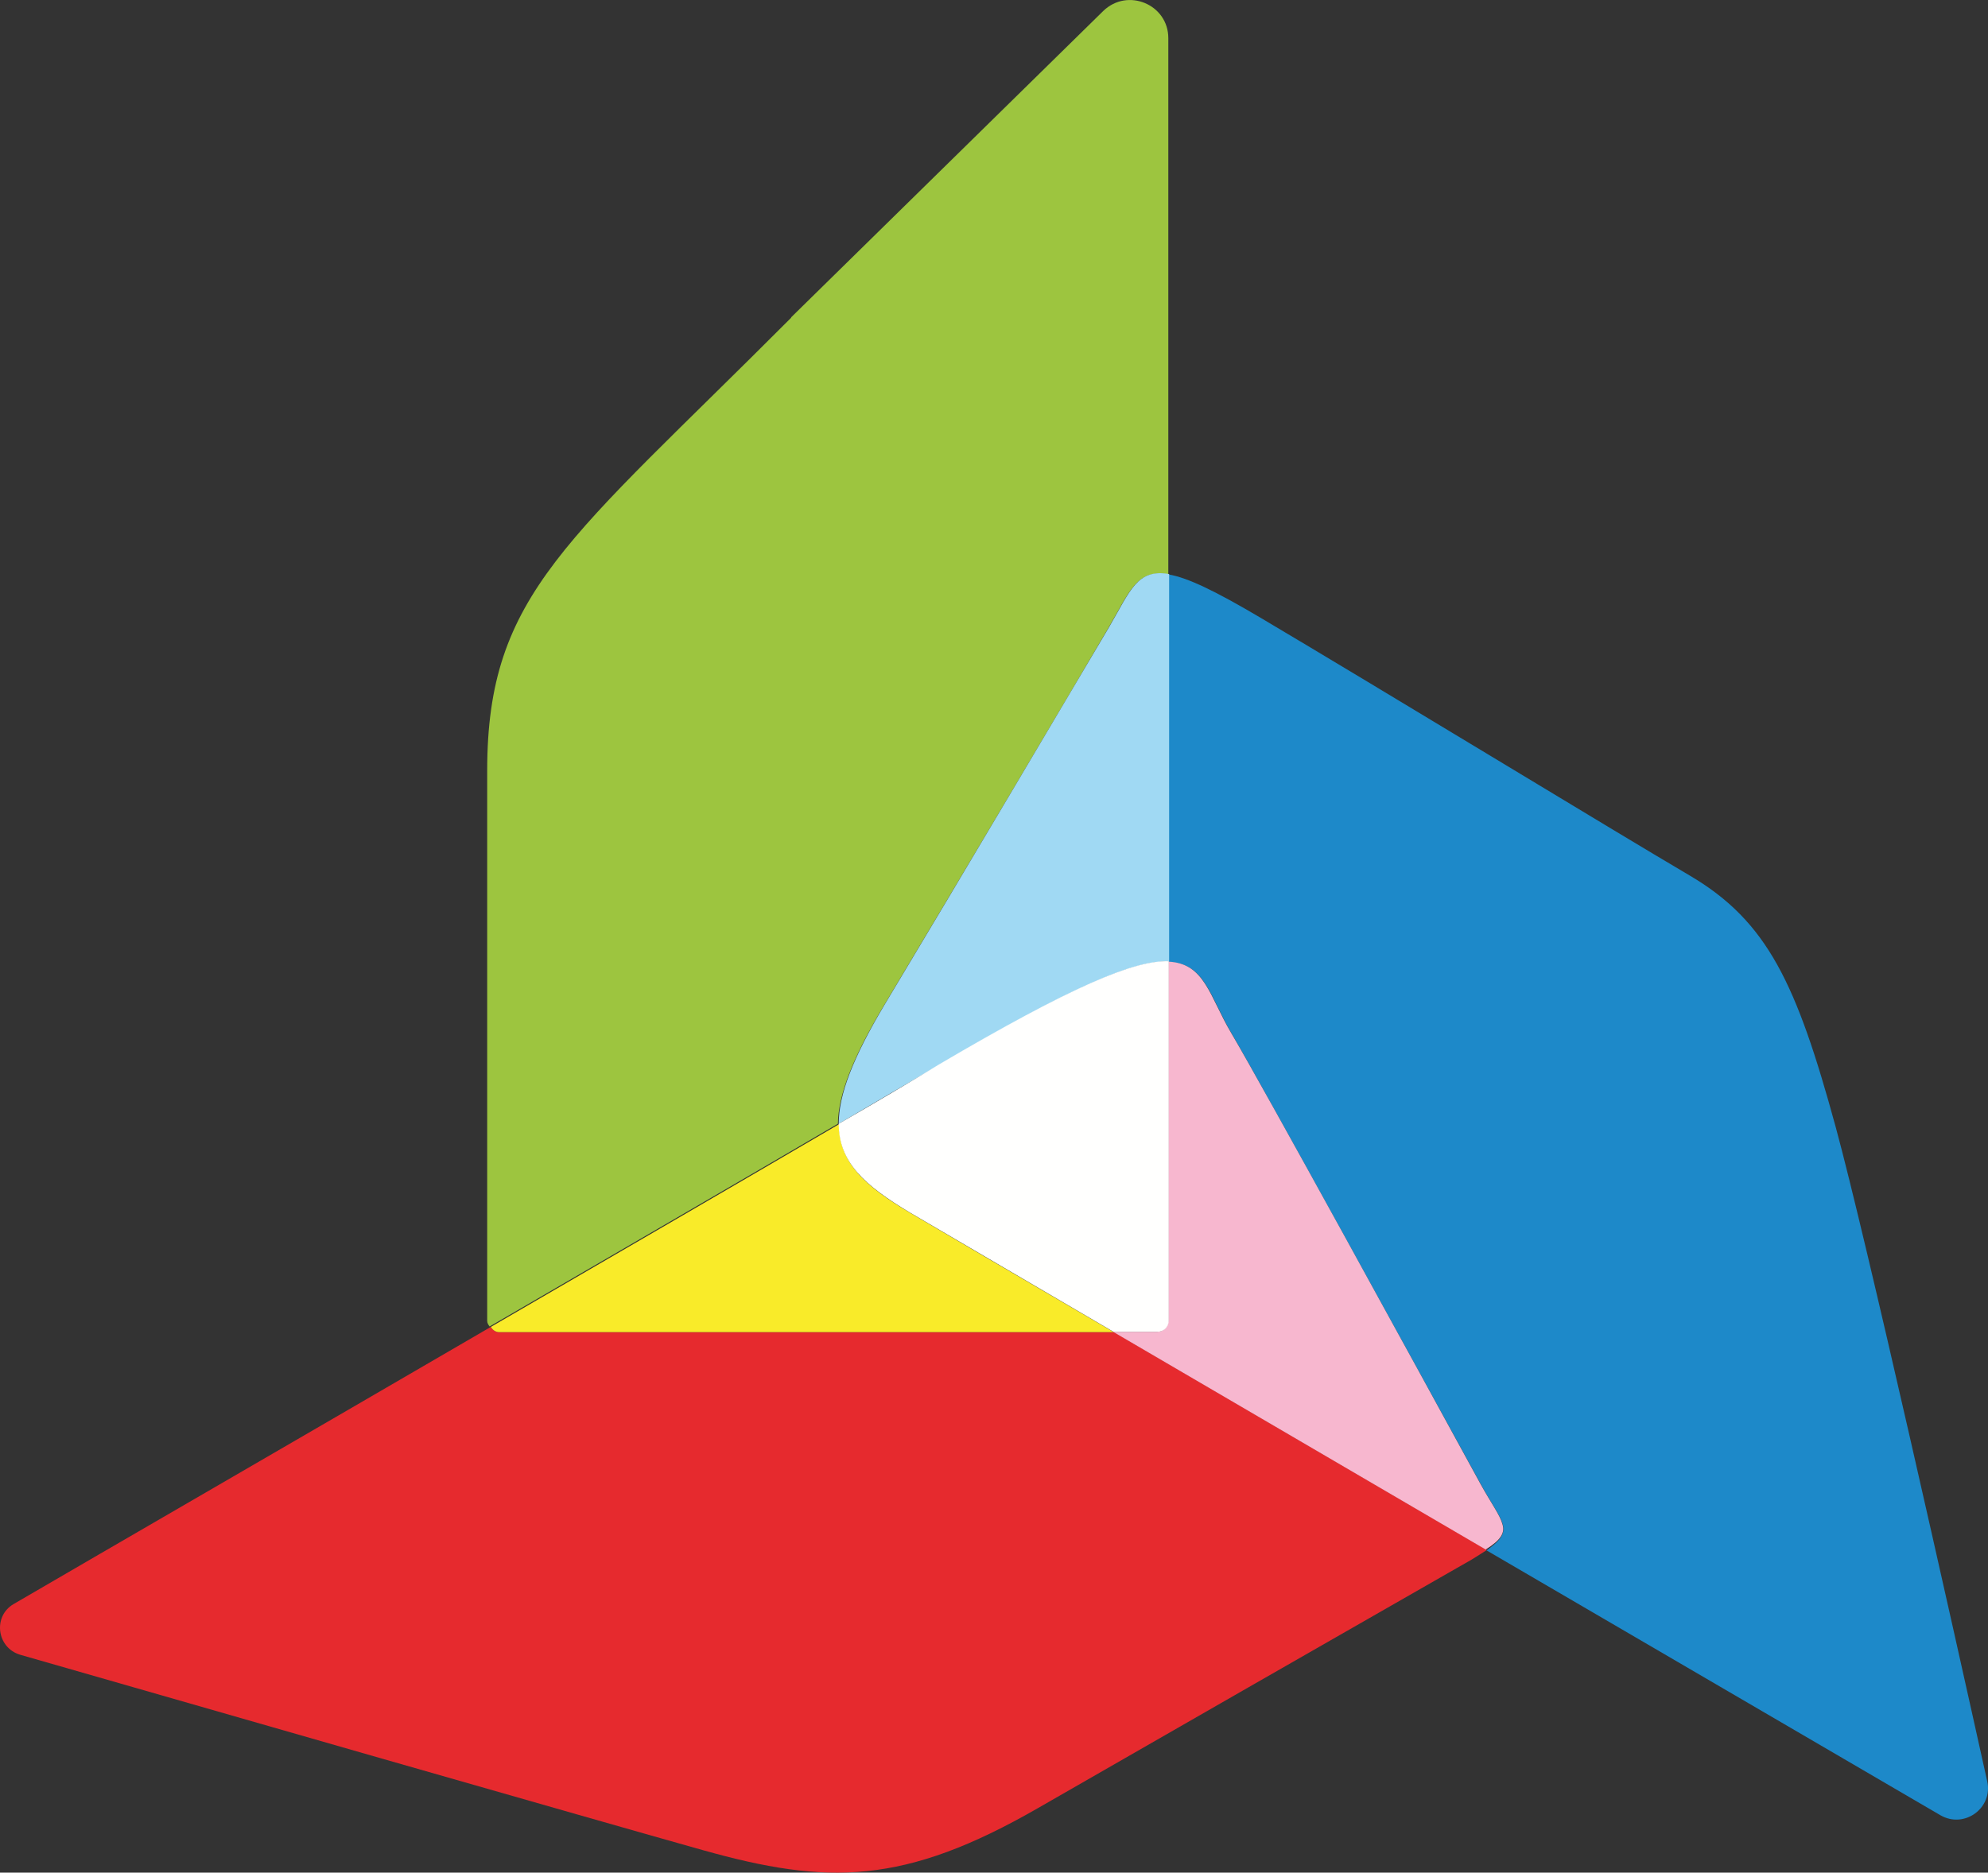
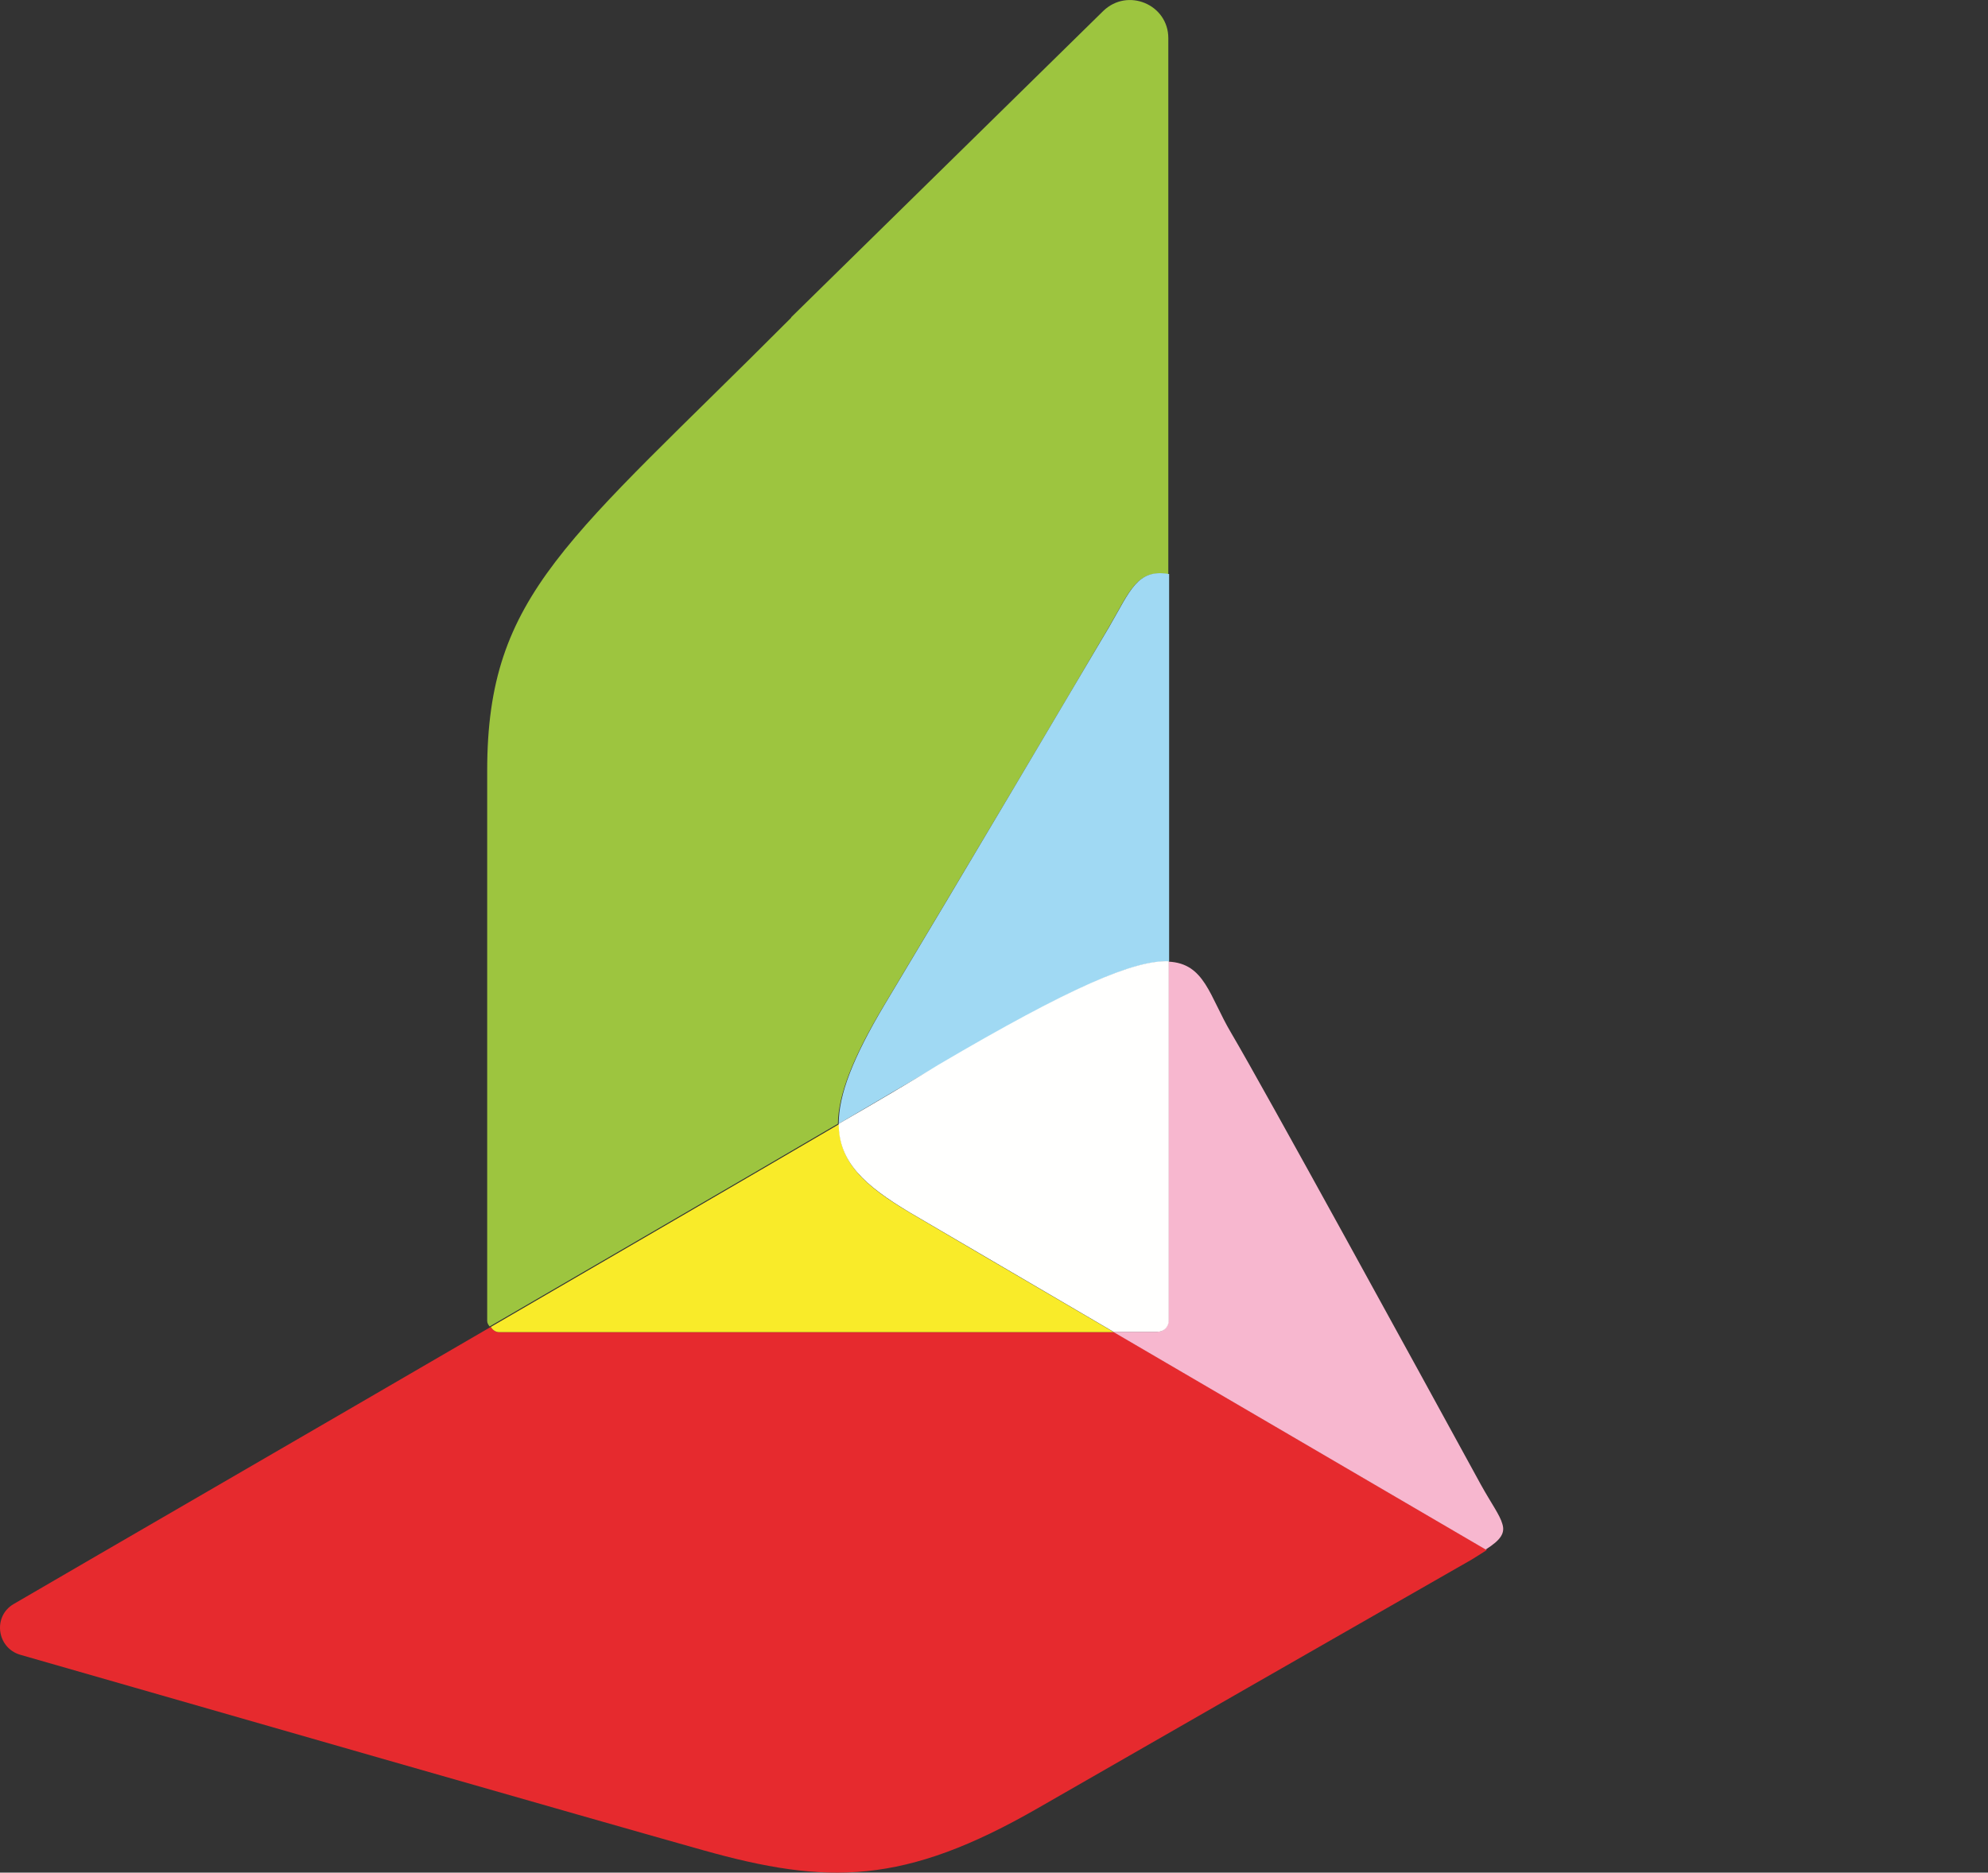
<svg xmlns="http://www.w3.org/2000/svg" width="365pt" height="343.91pt" viewBox="0 0 365 343.91" version="1.1">
  <rect x="0" y="0" width="365" height="343.91" fill="#333333" stroke="none" />
  <defs>
    <clipPath id="clip1">
      <path d="M 0 243 L 273 243 L 273 343.91 L 0 343.91 Z M 0 243 " />
    </clipPath>
  </defs>
  <g id="surface1">
    <path style=" stroke:none;fill-rule:nonzero;fill:rgb(61.6%,77.299%,24.699%);fill-opacity:1;" d="M 162.422 184.441 C 176.449 161.086 197.34 125.867 203.531 115.273 C 207.414 108.633 208.684 104.453 214.504 105.5 L 214.504 7.008 C 214.504 0.816 207.039 -2.316 202.562 2.012 L 145.262 58.27 C 145.262 58.27 145.262 58.27 145.262 58.344 C 104.371 99.383 89.449 108.93 89.449 141.535 L 89.449 242.566 C 89.449 243.012 89.672 243.312 89.898 243.609 C 112.727 230.328 135.637 217.047 153.84 206.379 C 153.914 201.152 156.453 194.363 162.422 184.441 " />
-     <path style=" stroke:none;fill-rule:nonzero;fill:rgb(11.4%,53.699%,78.799%);fill-opacity:1;" d="M 337.016 206.898 C 329.855 180.711 324.559 169.219 310.23 160.789 C 295.906 152.355 253.523 126.539 231.363 113.406 C 223.156 108.559 218.082 106.098 214.574 105.5 L 214.574 176.68 C 221.289 176.902 222.113 183.023 226.141 189.812 C 232.184 200.184 260.09 251.07 271.953 272.707 C 273.895 276.215 275.461 278.305 275.91 279.945 C 276.355 281.59 275.609 282.855 272.926 284.723 C 306.648 304.418 339.555 323.594 356.27 333.371 C 360.672 335.906 365.969 332.027 364.848 327.102 C 358.355 297.777 342.613 227.418 337.016 206.898 " />
    <path style=" stroke:none;fill-rule:nonzero;fill:rgb(62.7%,85.1%,95.299%);fill-opacity:1;" d="M 203.609 115.199 C 197.34 125.793 176.523 161.012 162.496 184.367 C 156.527 194.363 153.988 201.078 153.988 206.379 C 160.855 202.348 167.047 198.691 172.344 195.633 C 196.816 181.23 208.309 176.309 214.652 176.605 L 214.652 105.426 C 208.758 104.379 207.488 108.559 203.609 115.199 " />
    <g clip-path="url(#clip1)" clip-rule="nonzero">
      <path style=" stroke:none;fill-rule:nonzero;fill:rgb(90.199%,16.499%,17.999%);fill-opacity:1;" d="M 91.688 244.652 C 90.941 244.652 90.418 244.207 90.121 243.684 C 54.754 264.277 19.535 284.648 2.523 294.57 C -1.355 296.809 -0.609 302.629 3.719 303.898 C 33.266 312.402 110.715 334.637 129.07 339.785 C 151.902 346.203 166.004 346.203 190.625 332.027 C 209.203 321.355 249.121 298.449 267.551 287.93 C 268.523 287.406 269.344 286.887 270.164 286.438 C 271.281 285.766 272.18 285.168 273 284.648 C 248.75 270.469 224.051 256.07 204.578 244.652 L 91.688 244.652 " />
    </g>
    <path style=" stroke:none;fill-rule:nonzero;fill:rgb(97.6%,91.8%,16.1%);fill-opacity:1;" d="M 91.688 244.652 L 204.504 244.652 C 185.105 233.312 170.852 224.957 167.195 222.793 C 158.766 217.793 154.062 213.539 154.062 206.449 C 135.859 217.121 112.953 230.402 90.121 243.684 C 90.418 244.207 90.941 244.652 91.688 244.652 " />
    <path style=" stroke:none;fill-rule:nonzero;fill:rgb(96.5%,71.799%,81.2%);fill-opacity:1;" d="M 275.836 279.871 C 275.387 278.23 273.82 276.141 271.879 272.633 C 260.09 251.07 232.184 200.109 226.066 189.738 C 222.039 182.949 221.219 176.902 214.504 176.605 L 214.504 242.566 C 214.504 243.684 213.605 244.578 212.488 244.578 L 204.355 244.578 C 223.902 255.996 248.523 270.395 272.773 284.57 C 275.609 282.781 276.355 281.512 275.836 279.871 " />
    <path style=" stroke:none;fill-rule:nonzero;fill:rgb(100%,100%,99.599%);fill-opacity:1;" d="M 153.988 206.379 C 153.988 213.465 158.766 217.719 167.121 222.719 C 170.777 224.883 185.105 233.238 204.43 244.578 L 212.562 244.578 C 213.68 244.578 214.574 243.684 214.574 242.566 L 214.574 176.531 C 208.234 176.309 196.742 181.156 172.27 195.559 C 167.047 198.766 160.855 202.422 153.988 206.379 " />
  </g>
</svg>